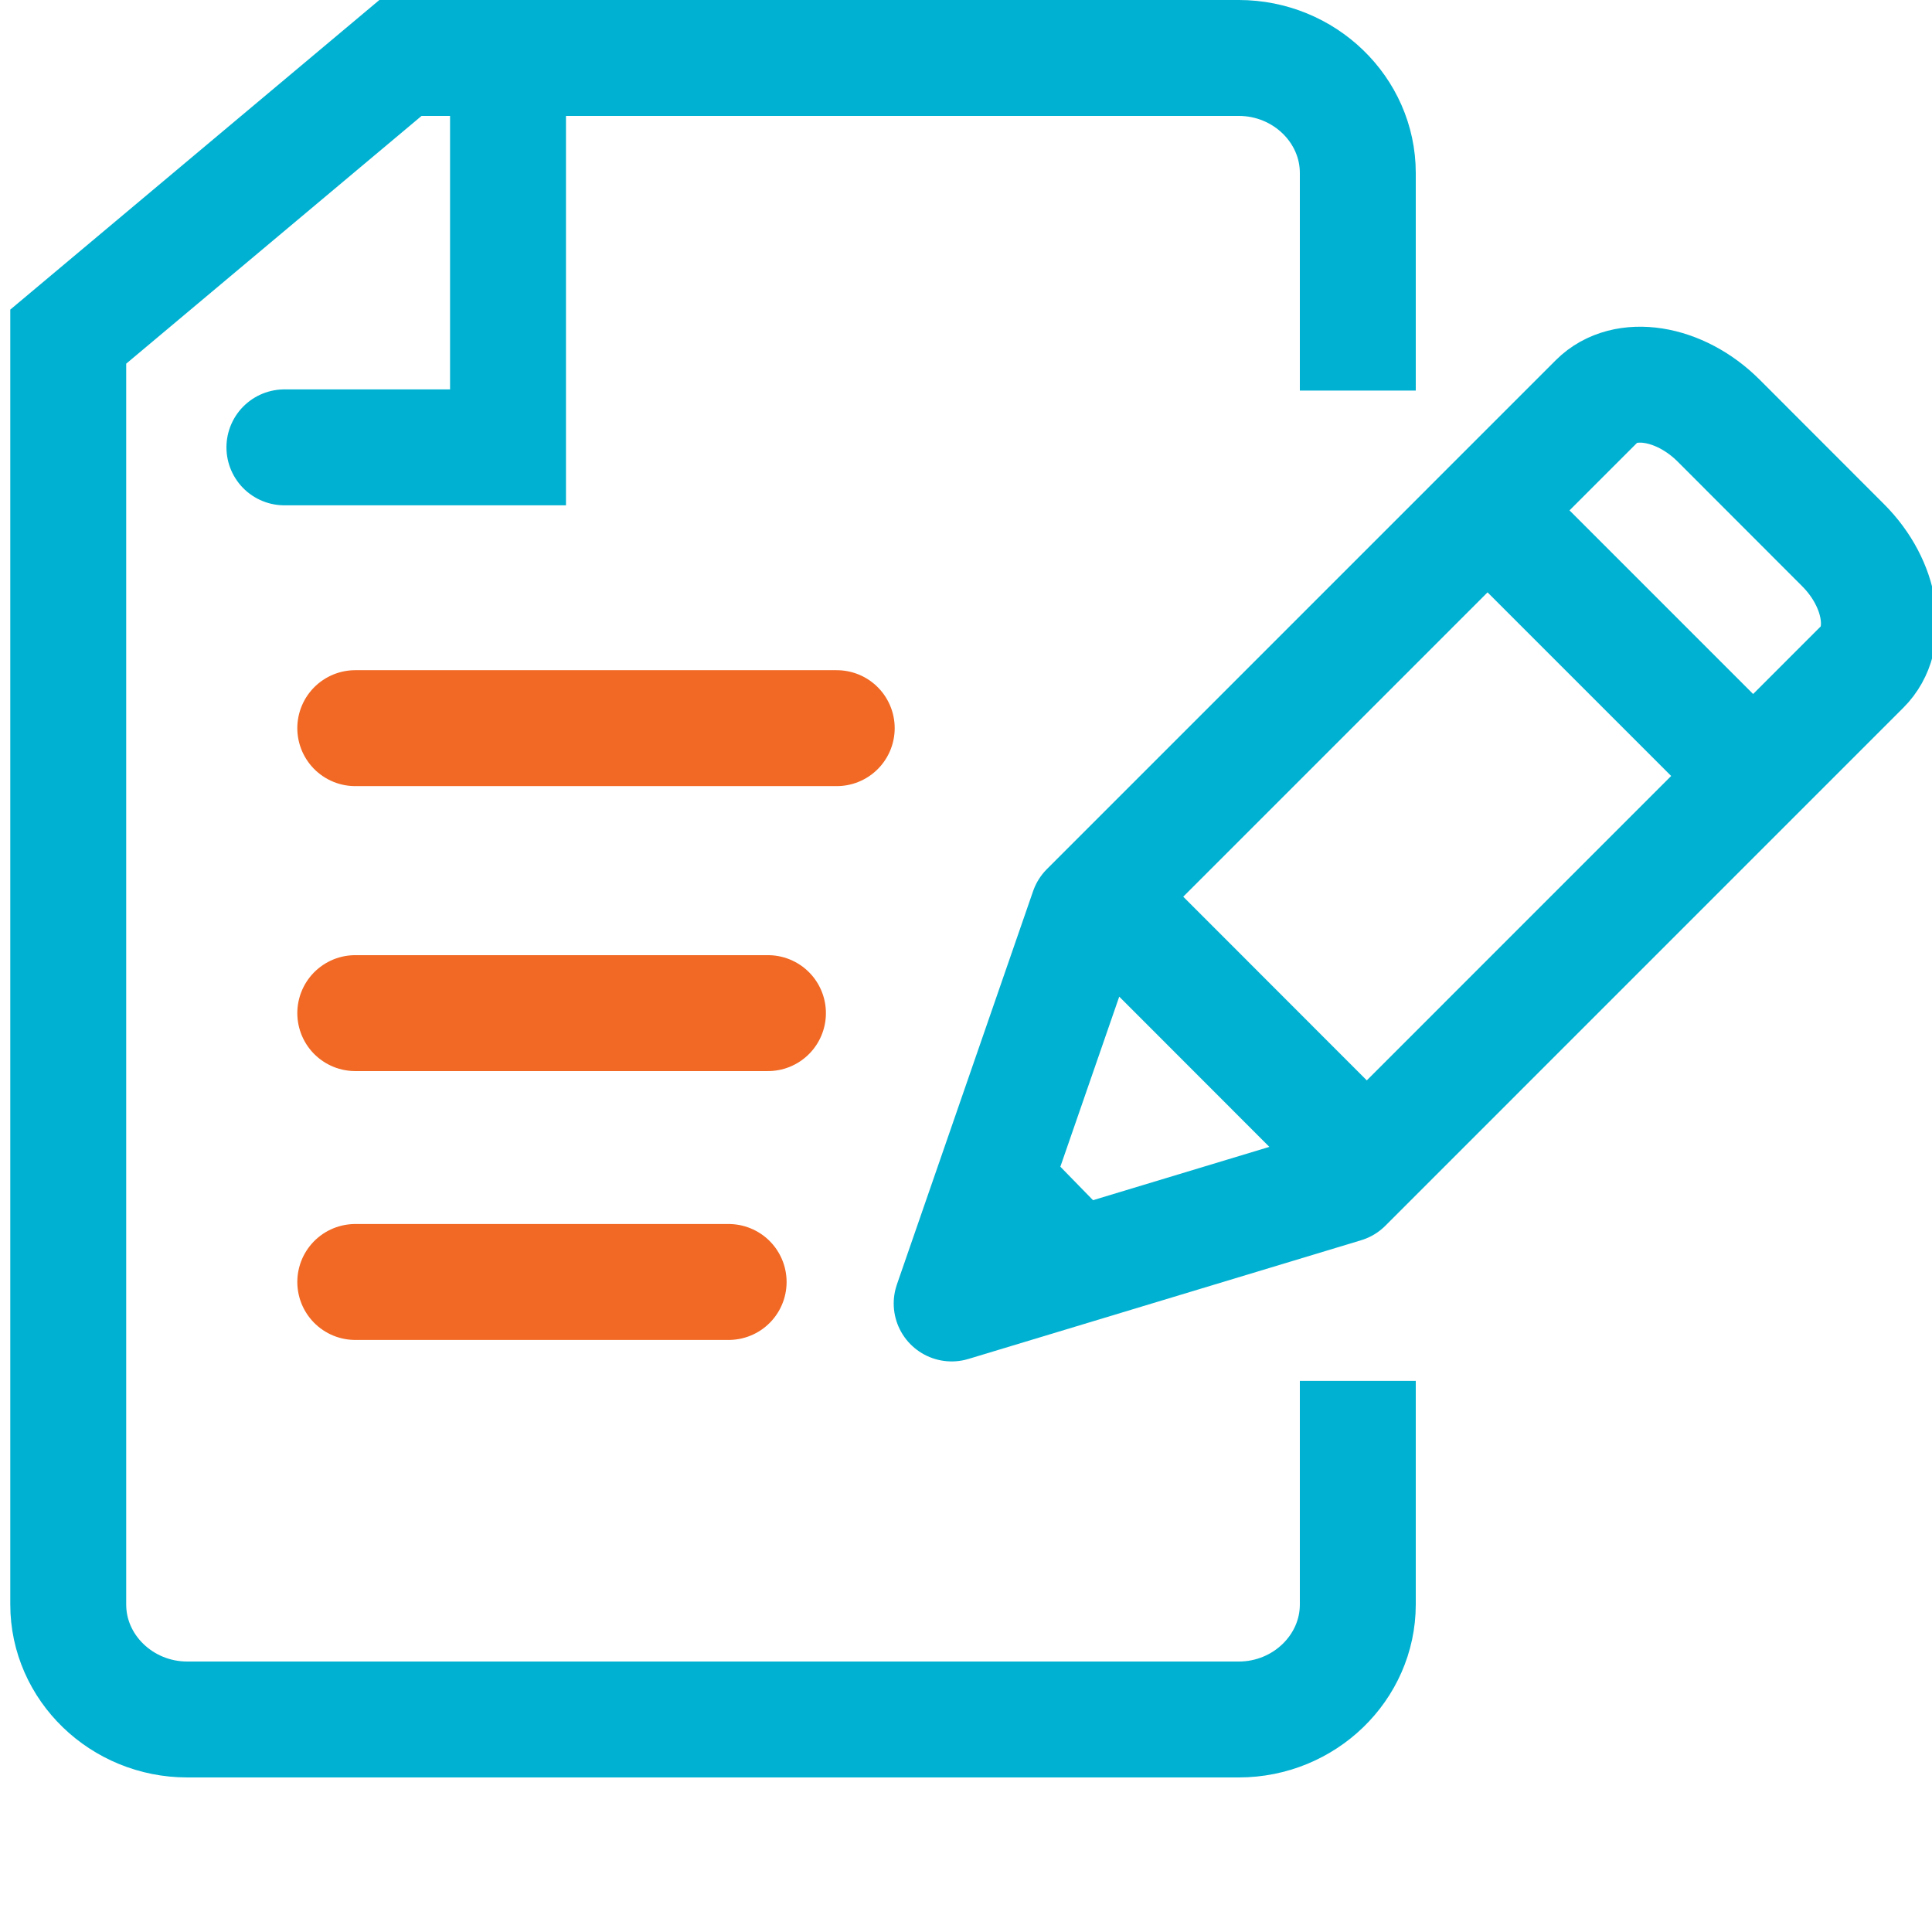
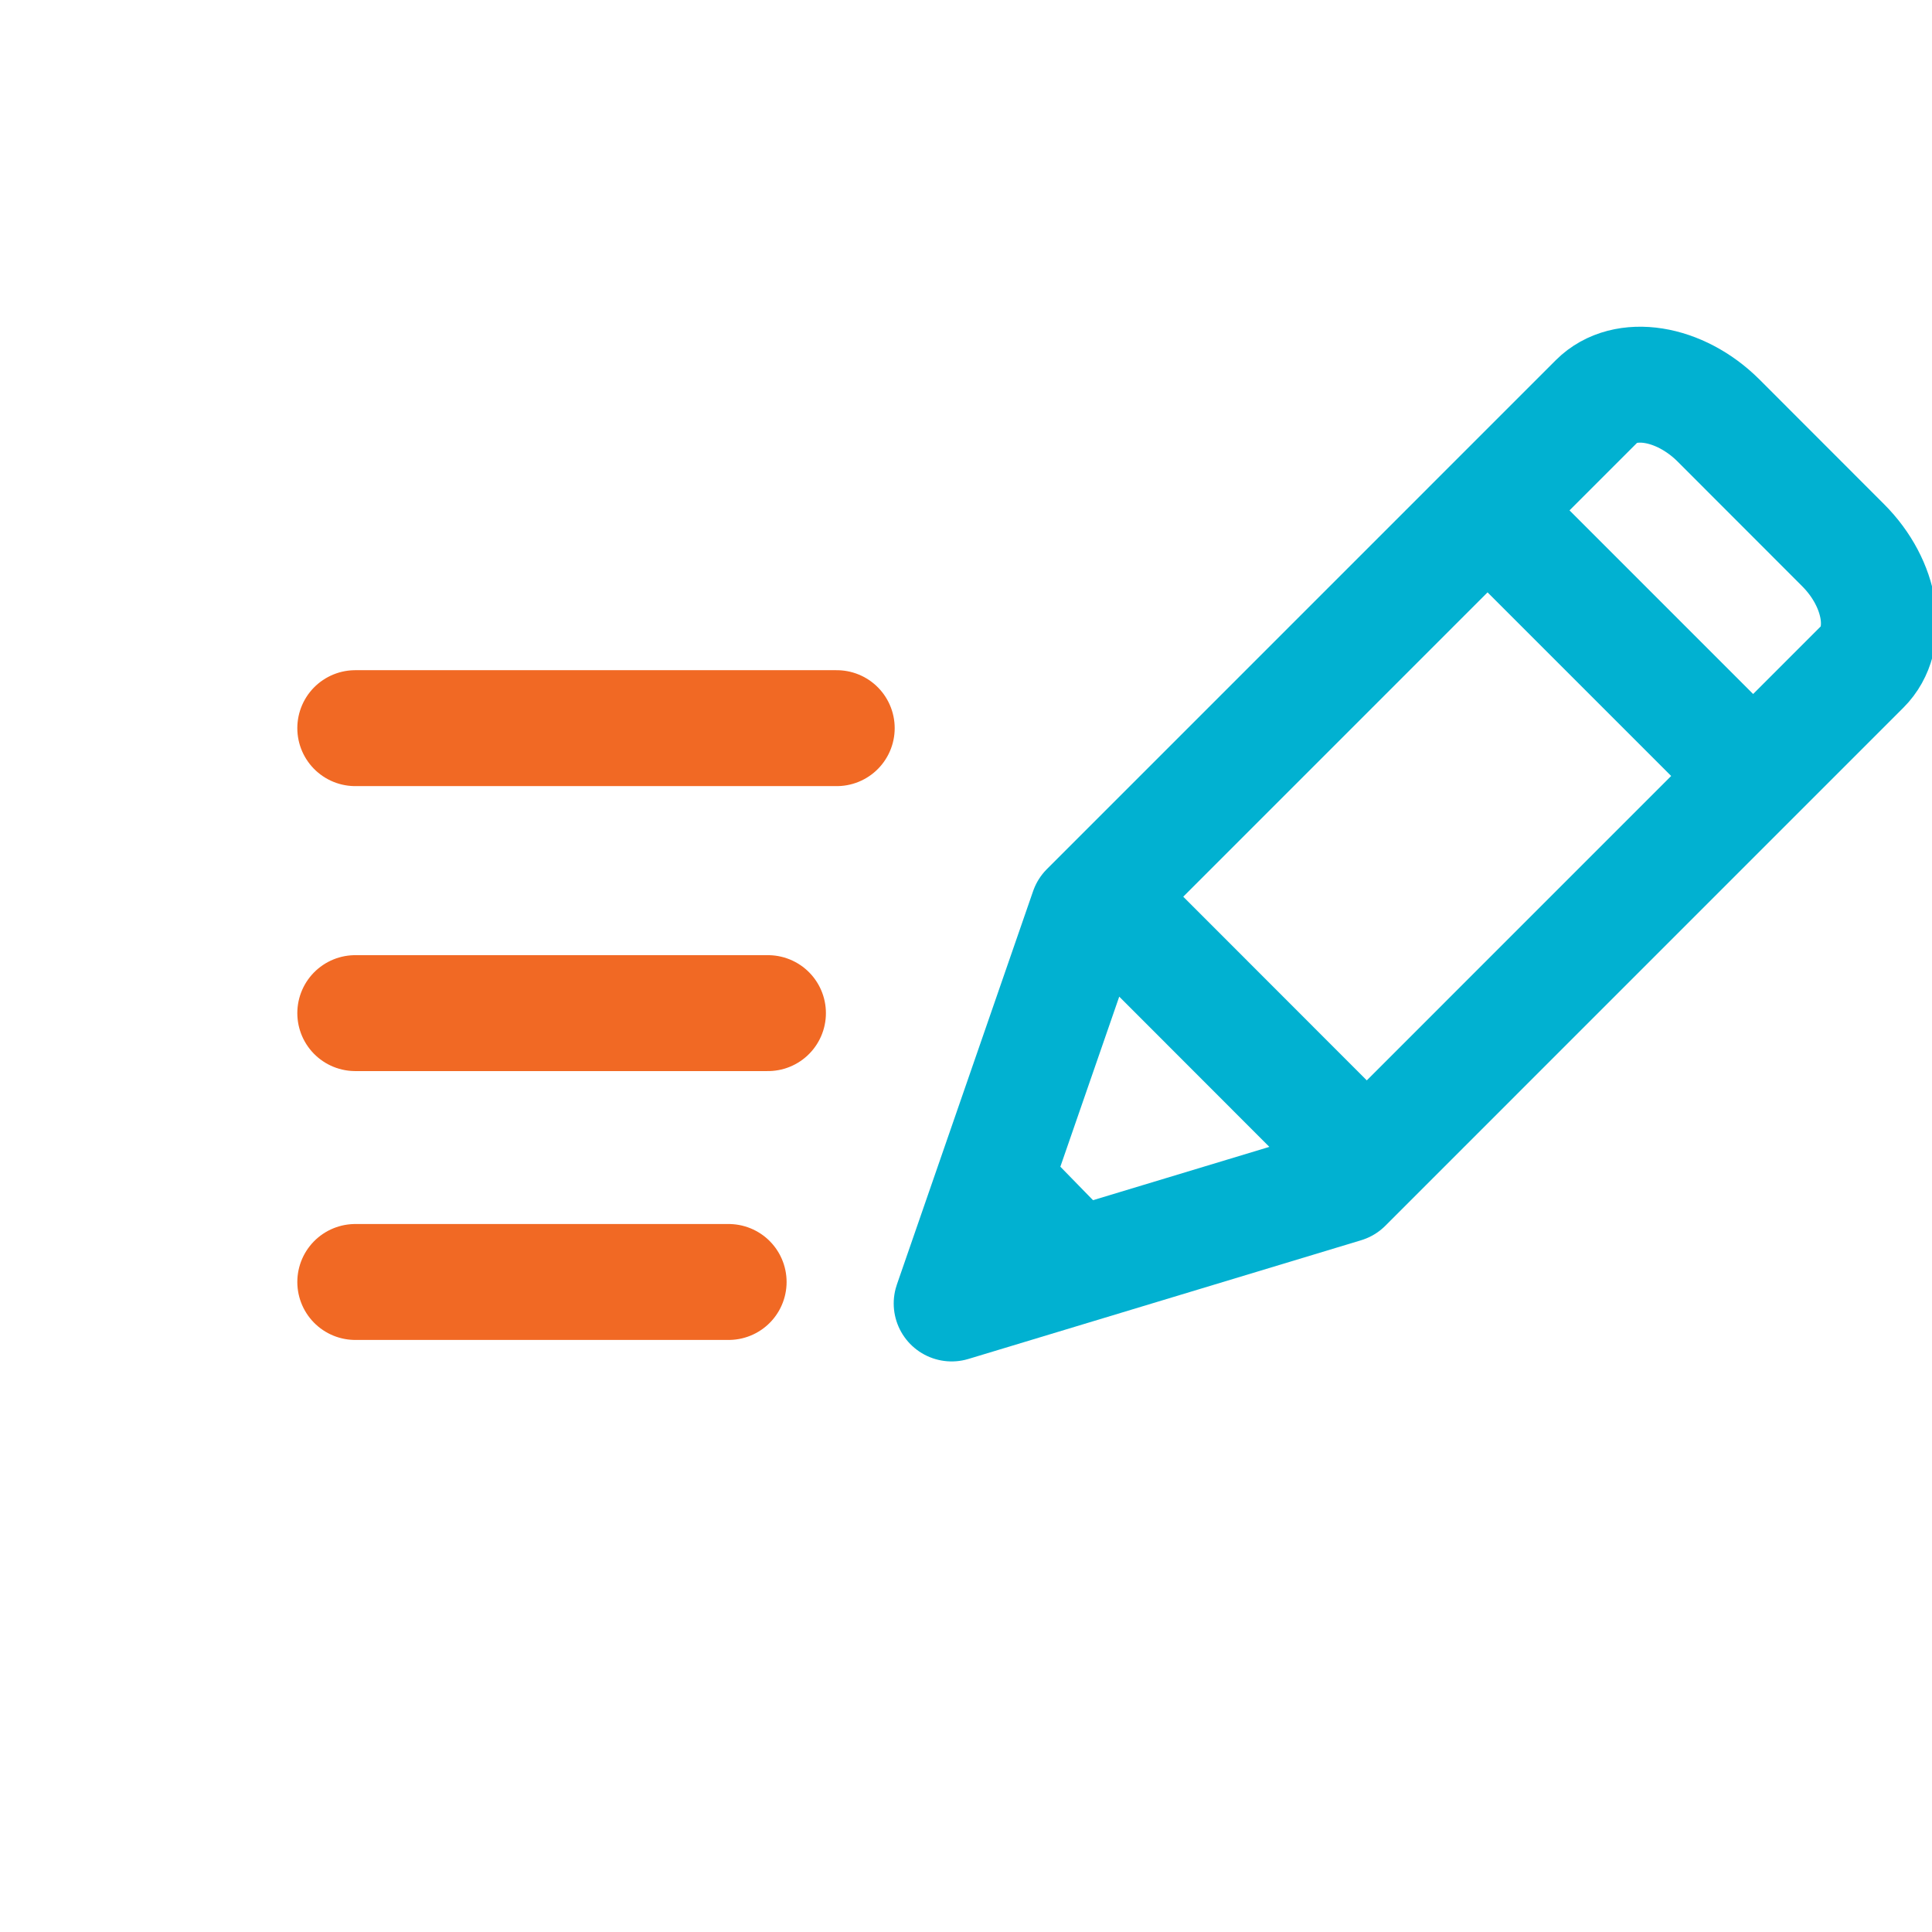
<svg xmlns="http://www.w3.org/2000/svg" width="100" height="100" viewBox="0 0 100 100">
  <g fill="none" fill-rule="evenodd" stroke-width="6">
-     <path stroke="#01B1D1" d="M70.28 20.216V8.954C70.28 5.68 67.507 3 64.118 3h-43.39L3.532 17.424v65.622C3.53 86.32 6.304 89 9.693 89h54.425c3.39 0 6.162-2.68 6.162-5.954v-11.57" />
-     <path stroke="#01B1D1" stroke-linecap="round" d="M26.295 4.192L26.295 23.155 14.721 23.155" />
    <path stroke="#01B1D1" stroke-linejoin="round" d="M69.584 61.323l-20.326 6.144 7.05-20.361 26.343-26.344c1.454-1.451 4.284-1 6.291.995l6.456 6.461c2.004 2.004 2.456 4.836 1 6.29L69.584 61.323zM69.452 58.871L58.074 47.484M55.466 65.281L51.775 61.498M77.3 26.722L90.437 39.86" />
    <path stroke="#F16924" stroke-linecap="round" d="M18.389 66.355L37.714 66.355M18.389 37.689L43.309 37.689M18.389 52.439L39.749 52.439" />
  </g>
</svg>